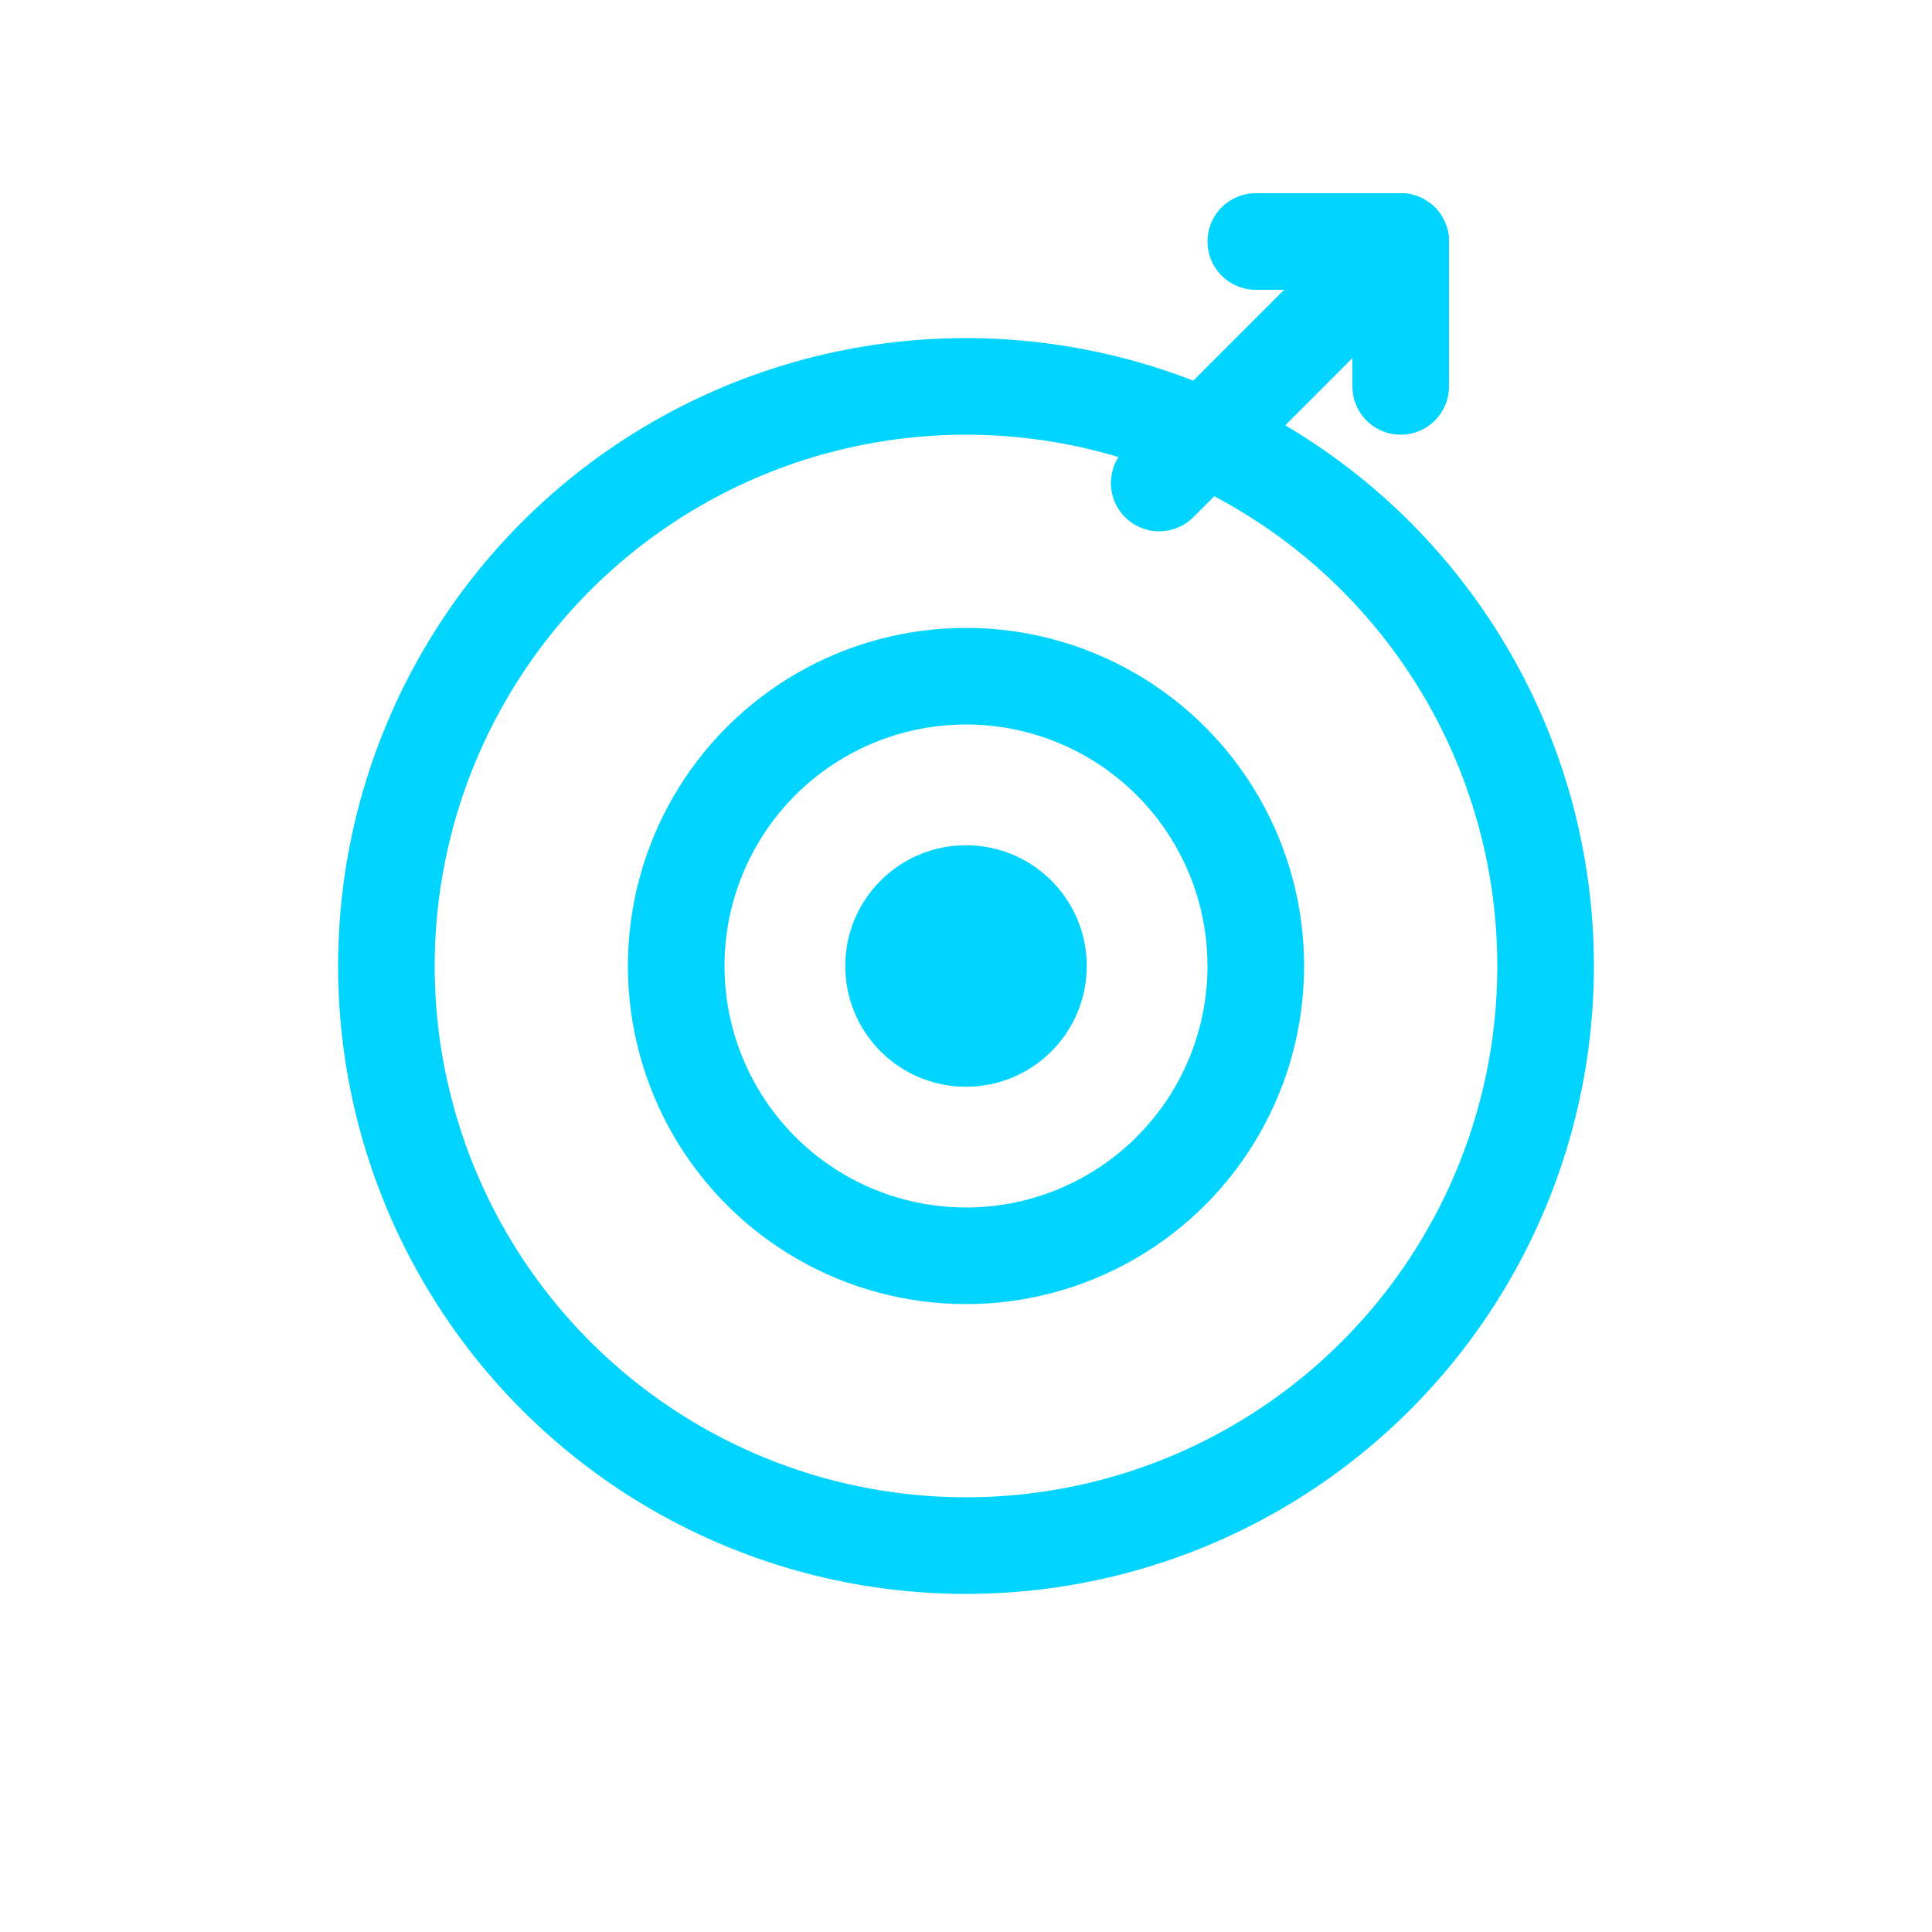
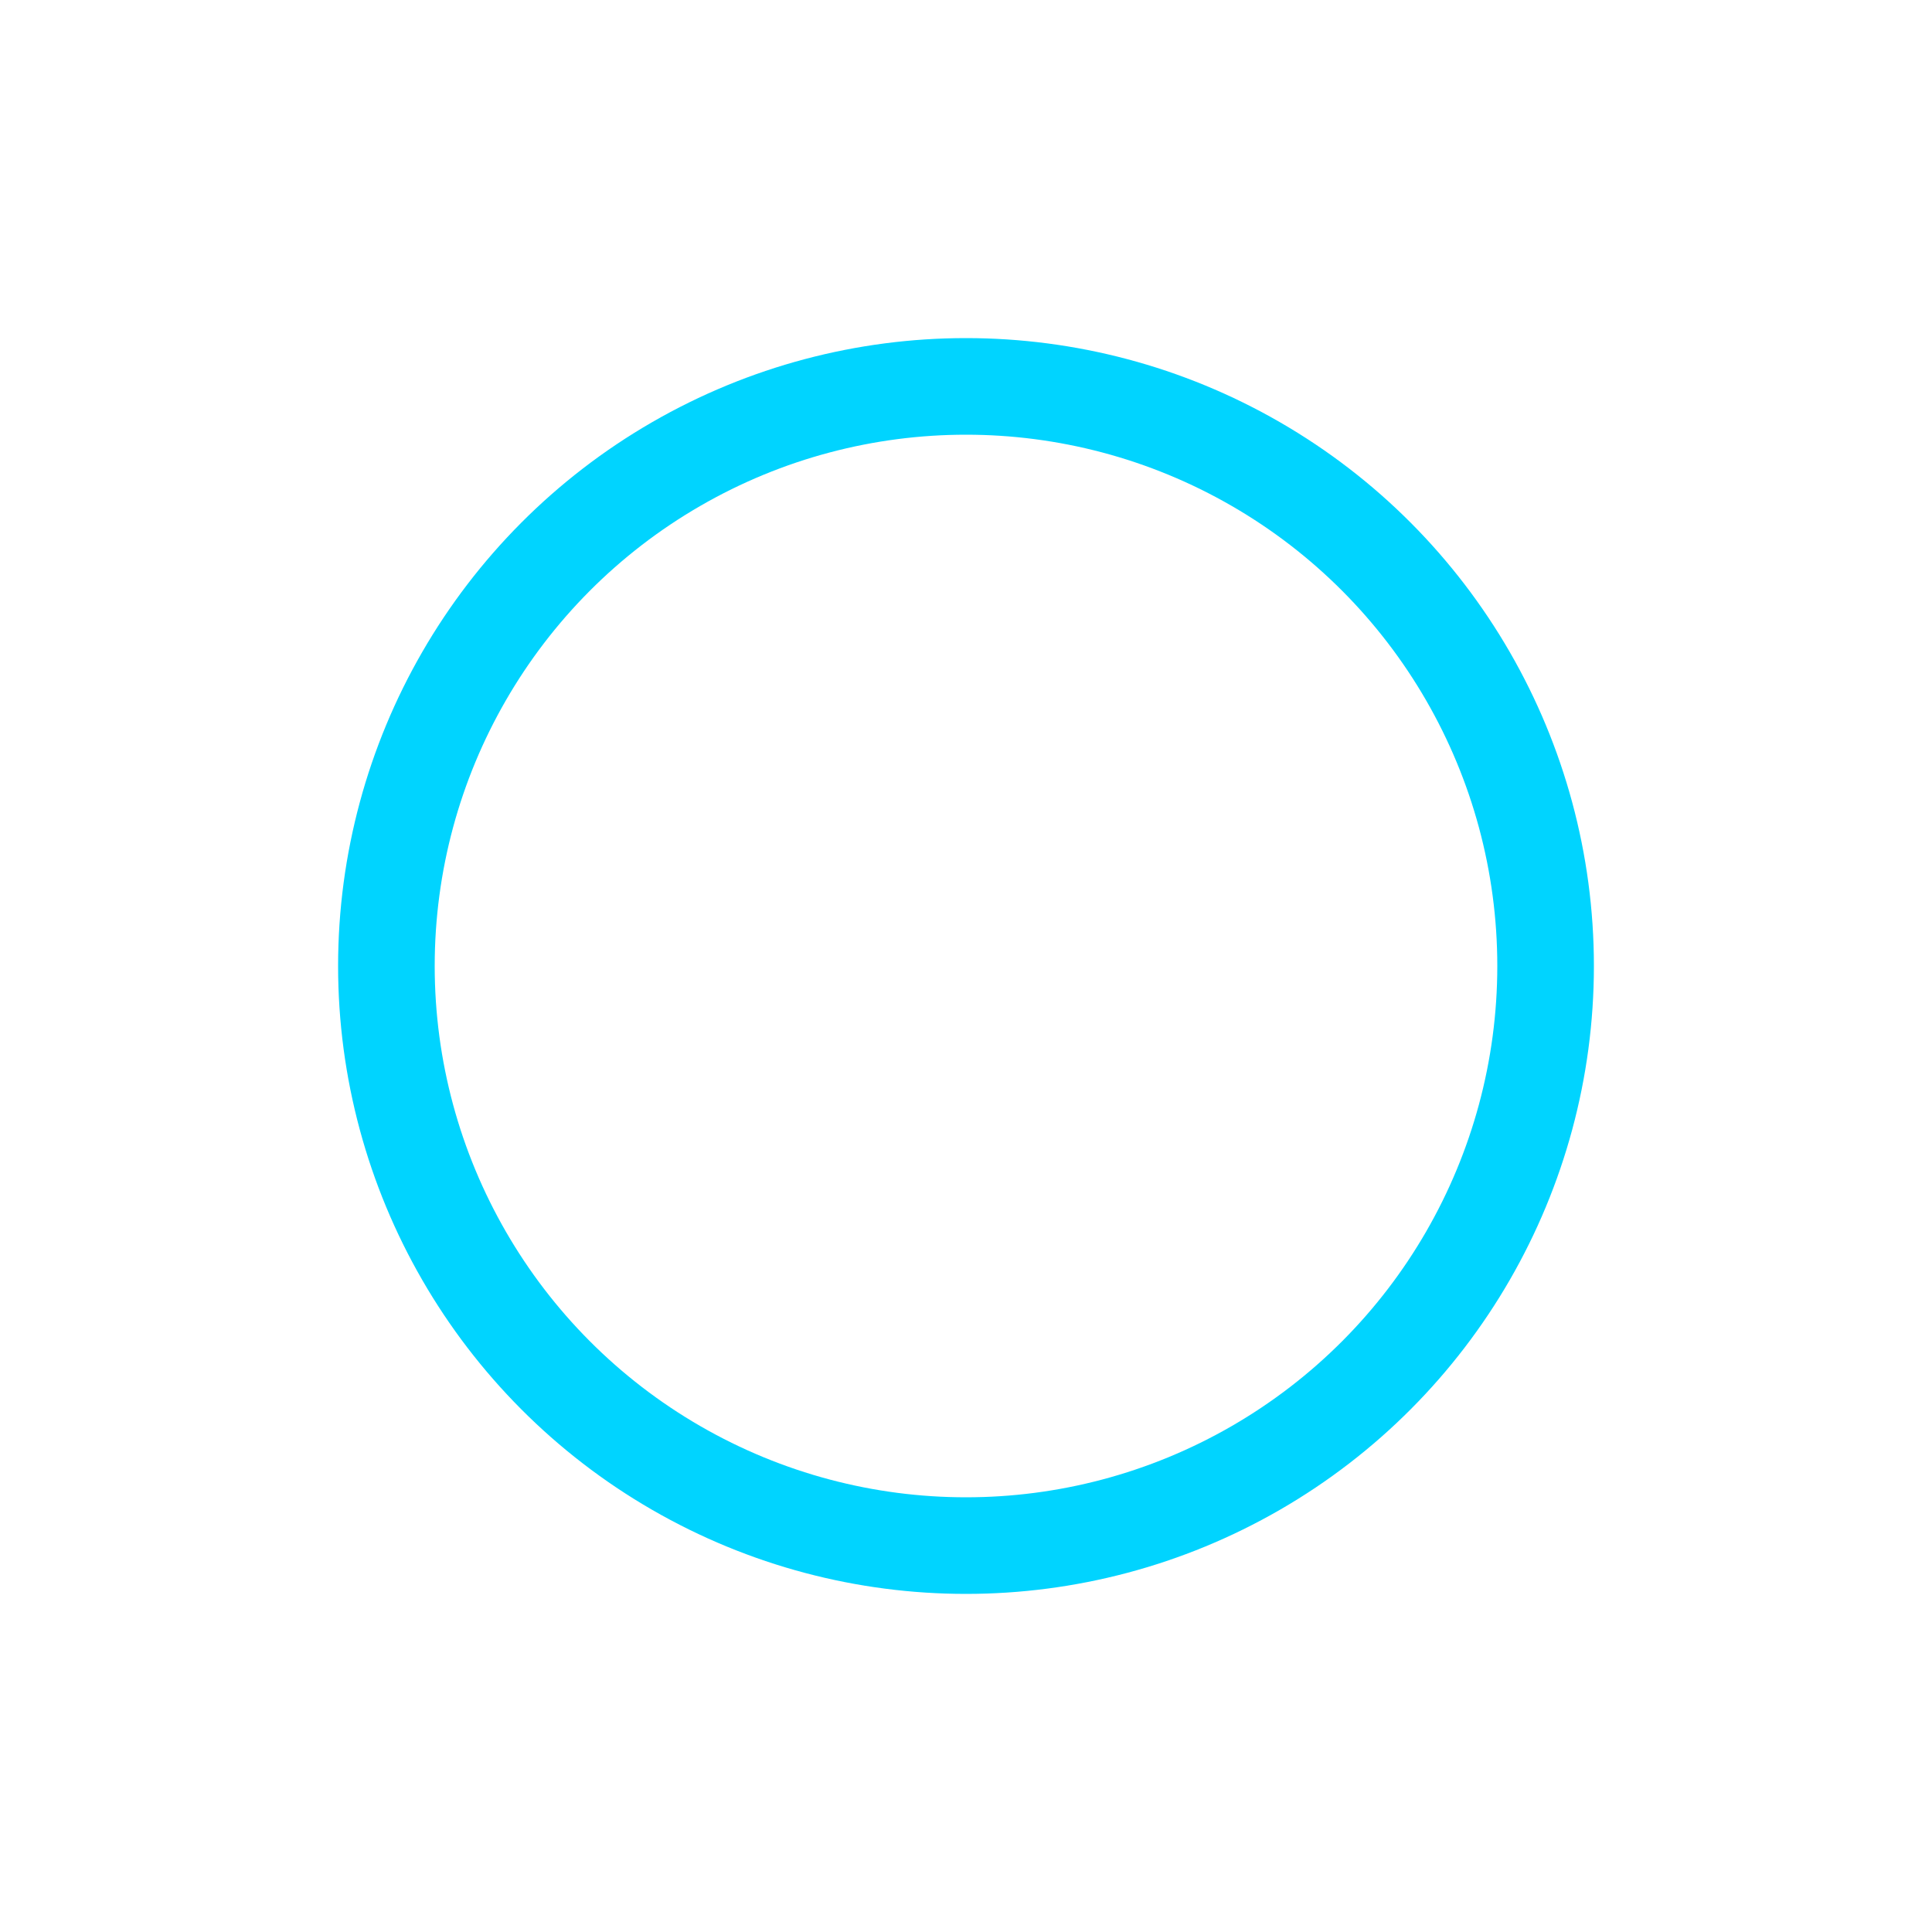
<svg xmlns="http://www.w3.org/2000/svg" width="40" height="40" viewBox="0 0 40 40" fill="none">
  <circle cx="20" cy="20" r="12" stroke="#00D4FF" stroke-width="2" />
-   <circle cx="20" cy="20" r="6" stroke="#00D4FF" stroke-width="2" />
-   <circle cx="20" cy="20" r="2.5" fill="#00D4FF" />
-   <path d="M24 10L29 5" stroke="#00D4FF" stroke-width="2" stroke-linecap="round" />
-   <path d="M29 8V5H26" stroke="#00D4FF" stroke-width="2" stroke-linecap="round" stroke-linejoin="round" />
</svg>